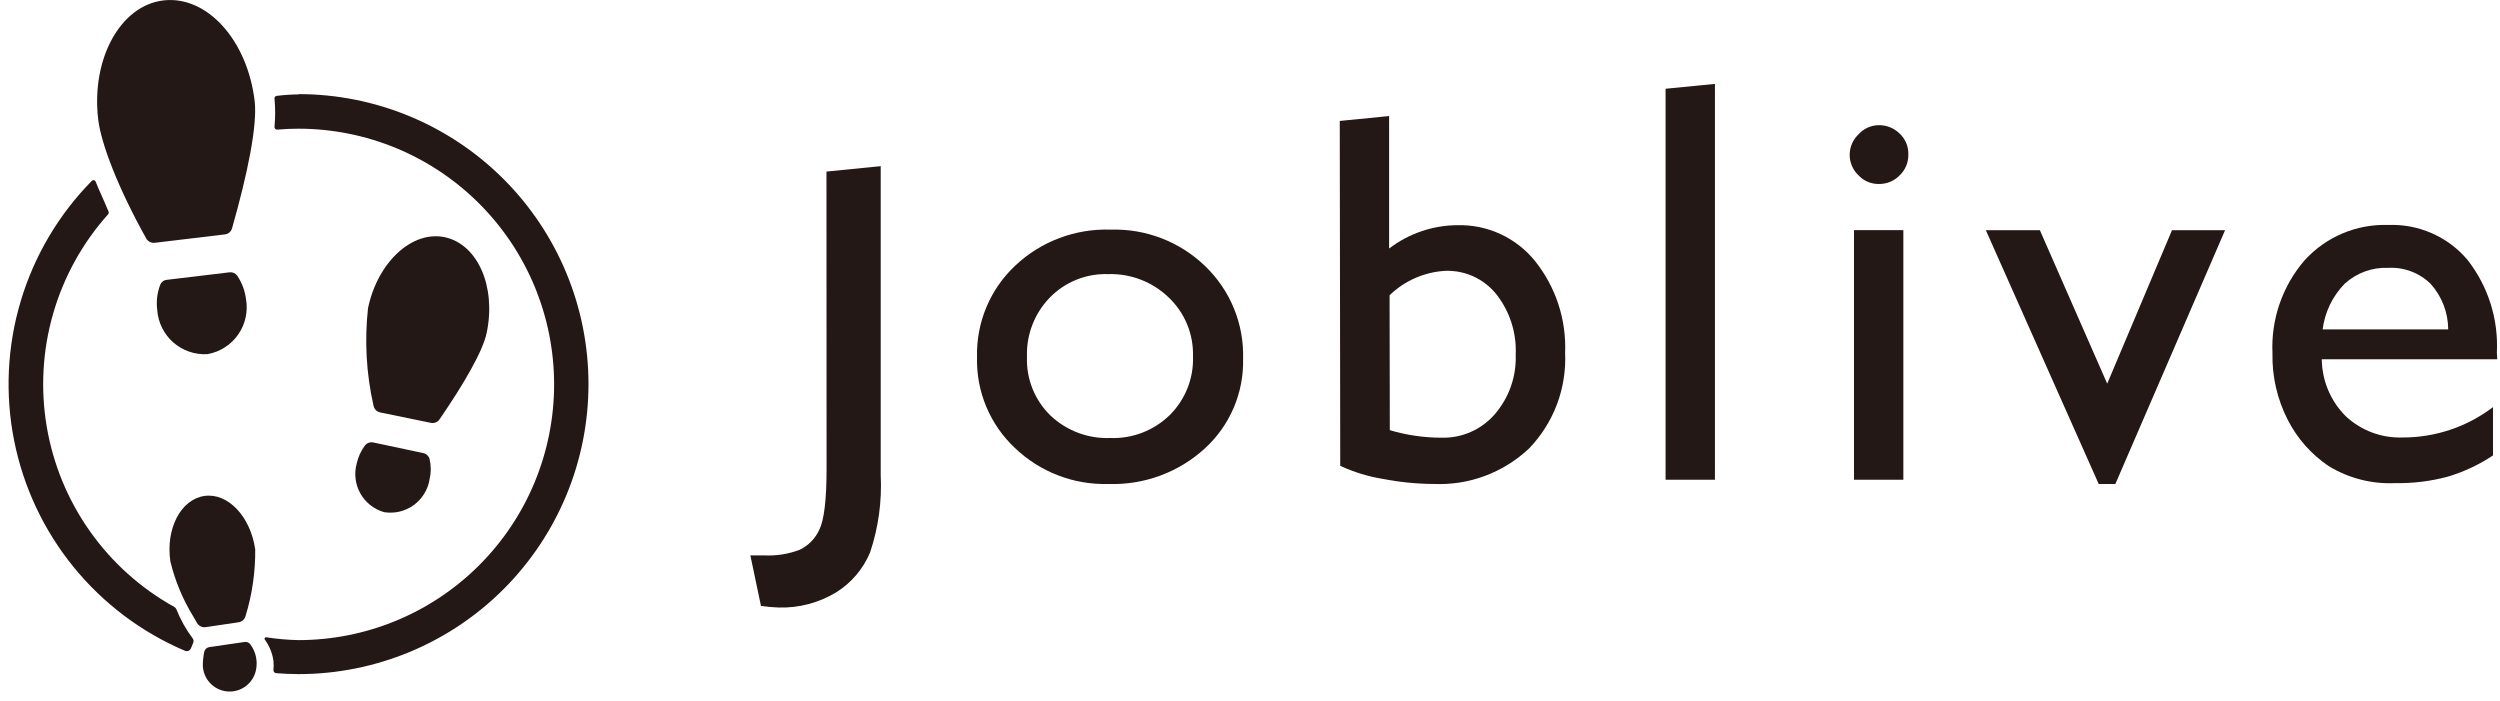
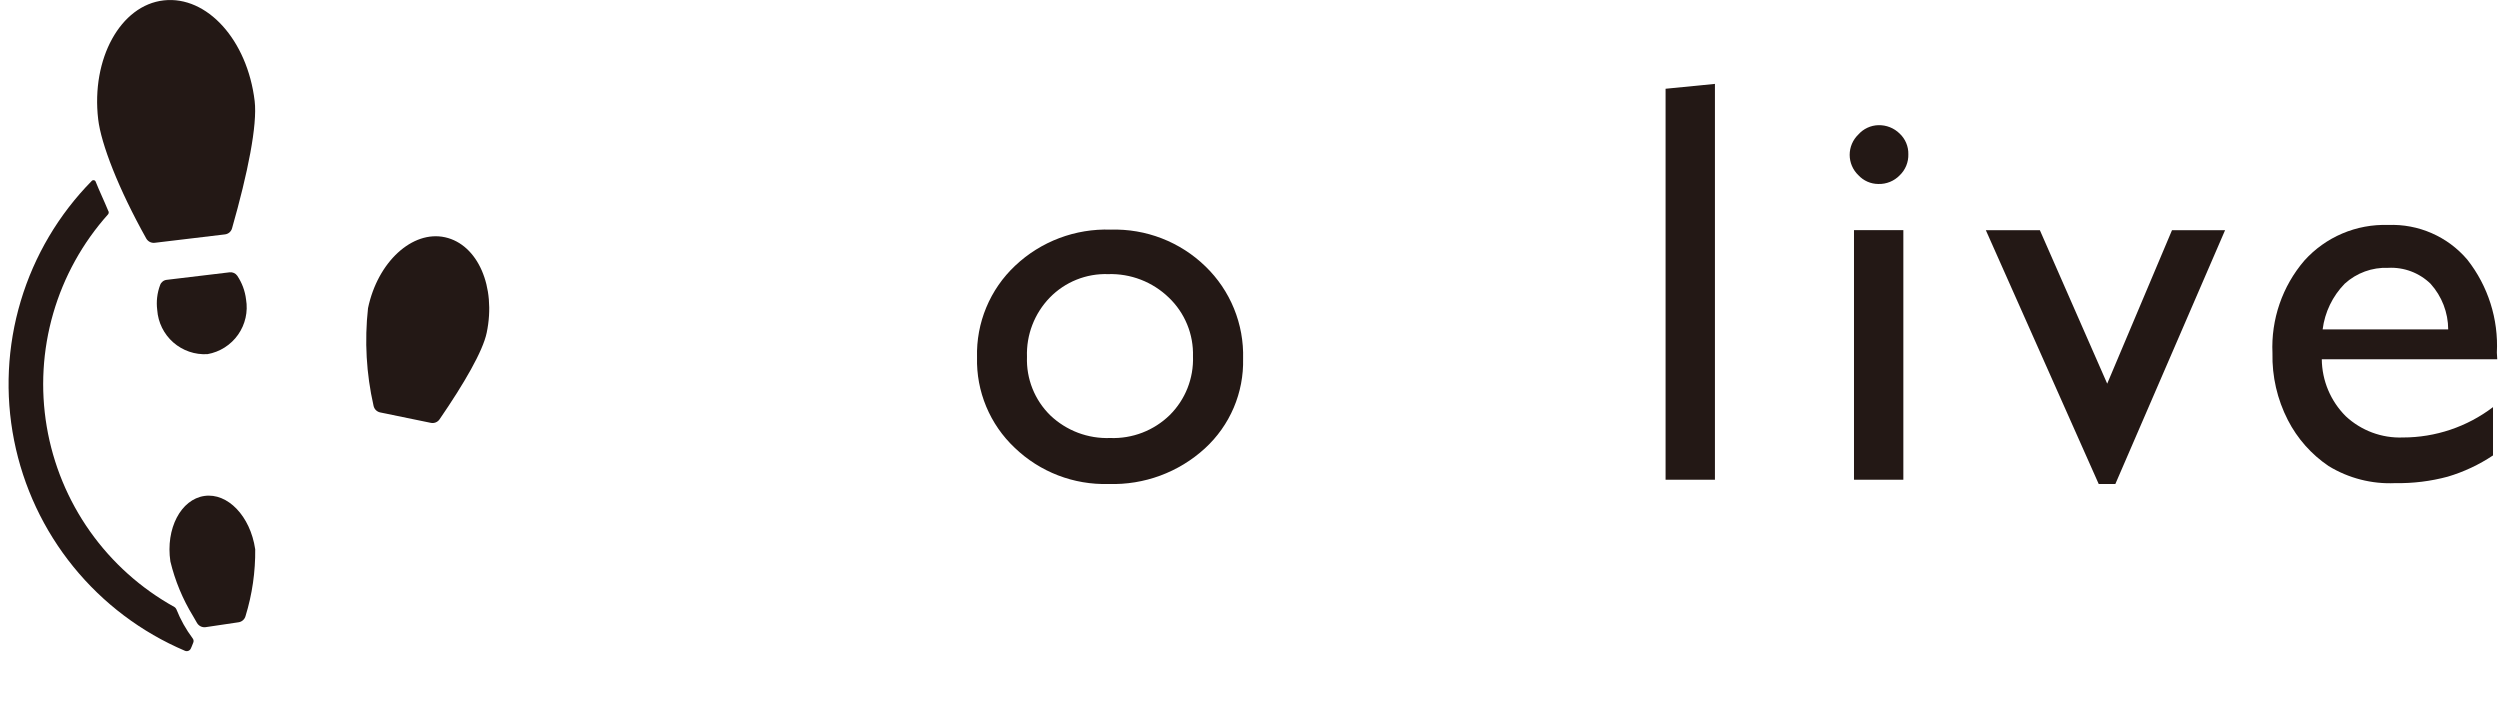
<svg xmlns="http://www.w3.org/2000/svg" width="221" height="62" viewBox="0 0 221 62" fill="none">
-   <path d="M33.977 45.279C34.894 45.42 35.83 45.193 36.58 44.646C37.329 44.099 37.832 43.277 37.977 42.361C38.114 41.778 38.114 41.171 37.977 40.588C37.943 40.455 37.872 40.334 37.773 40.24C37.673 40.145 37.549 40.08 37.414 40.053L33.004 39.115C32.871 39.086 32.732 39.094 32.603 39.138C32.473 39.183 32.359 39.262 32.272 39.368C31.911 39.846 31.658 40.396 31.531 40.982C31.286 41.877 31.406 42.833 31.866 43.639C32.325 44.445 33.085 45.036 33.98 45.282L33.977 45.279Z" fill="#231815" />
  <path d="M38.078 37.378C38.224 37.41 38.376 37.397 38.515 37.342C38.654 37.287 38.773 37.191 38.857 37.068C41.034 33.896 42.685 31.044 43.023 29.42C43.877 25.348 42.235 21.613 39.345 20.975C36.455 20.337 33.386 23.152 32.533 27.243C32.215 30.125 32.379 33.039 33.021 35.866C33.05 36.011 33.12 36.144 33.223 36.249C33.327 36.354 33.459 36.426 33.603 36.457L38.078 37.378Z" fill="#231815" />
-   <path d="M21.6 56.754L18.5 57.204C18.39 57.22 18.287 57.27 18.206 57.348C18.125 57.425 18.071 57.526 18.05 57.636C17.973 58.025 17.932 58.421 17.928 58.818C17.943 59.398 18.169 59.953 18.565 60.377C18.96 60.802 19.497 61.066 20.075 61.122C20.652 61.177 21.23 61.019 21.699 60.678C22.168 60.336 22.496 59.835 22.62 59.268C22.709 58.874 22.713 58.466 22.63 58.071C22.547 57.676 22.381 57.303 22.141 56.978C22.084 56.891 22.001 56.824 21.905 56.784C21.809 56.744 21.703 56.733 21.6 56.754Z" fill="#231815" />
  <path d="M22.557 48.535C22.125 45.626 20.127 43.543 18.062 43.843C15.997 44.143 14.628 46.724 15.062 49.633C15.473 51.335 16.148 52.963 17.062 54.456L17.419 55.075C17.496 55.204 17.609 55.308 17.744 55.373C17.879 55.438 18.031 55.462 18.179 55.441L21.088 55.009C21.235 54.988 21.371 54.924 21.481 54.825C21.591 54.727 21.67 54.598 21.707 54.455C22.296 52.537 22.584 50.54 22.561 48.534L22.557 48.535Z" fill="#231815" />
  <path d="M13.681 21.463L19.874 20.722C20.022 20.707 20.162 20.648 20.276 20.553C20.389 20.457 20.472 20.33 20.512 20.187C21.901 15.317 22.764 11.057 22.512 8.927C21.864 3.533 18.298 -0.391 14.479 0.033C10.66 0.457 8.046 5.183 8.68 10.55C8.933 12.708 10.463 16.677 12.931 21.088C13.006 21.217 13.117 21.322 13.25 21.389C13.384 21.455 13.533 21.481 13.681 21.463Z" fill="#231815" />
-   <path d="M26.433 8.345C25.768 8.35 25.104 8.393 24.444 8.476C24.389 8.485 24.339 8.516 24.306 8.562C24.272 8.607 24.258 8.664 24.266 8.72C24.343 9.553 24.343 10.392 24.266 11.225C24.265 11.256 24.27 11.287 24.281 11.317C24.293 11.346 24.31 11.372 24.332 11.394C24.354 11.416 24.381 11.434 24.41 11.445C24.439 11.456 24.47 11.461 24.501 11.46C25.127 11.404 25.752 11.376 26.378 11.376C32.374 11.376 38.123 13.758 42.362 17.997C46.602 22.236 48.983 27.986 48.983 33.981C48.983 39.976 46.602 45.726 42.362 49.965C38.123 54.204 32.374 56.586 26.378 56.586C25.423 56.566 24.47 56.482 23.525 56.333C23.501 56.331 23.477 56.336 23.455 56.347C23.433 56.358 23.415 56.375 23.403 56.395C23.39 56.416 23.383 56.44 23.383 56.464C23.384 56.489 23.39 56.512 23.403 56.533C23.81 57.086 24.074 57.731 24.172 58.41C24.2 58.685 24.2 58.961 24.172 59.236C24.169 59.301 24.191 59.365 24.232 59.415C24.274 59.466 24.333 59.499 24.397 59.508C25.054 59.555 25.72 59.592 26.386 59.592C33.185 59.592 39.706 56.891 44.514 52.083C49.321 47.276 52.022 40.755 52.022 33.956C52.022 27.157 49.321 20.636 44.514 15.829C39.706 11.021 33.185 8.32 26.386 8.32L26.433 8.345Z" fill="#231815" />
  <path d="M15.595 53.864C15.557 53.78 15.495 53.708 15.417 53.658C12.459 52.018 9.908 49.732 7.954 46.971C6.001 44.21 4.694 41.044 4.131 37.708C3.568 34.373 3.764 30.954 4.704 27.704C5.644 24.455 7.304 21.459 9.56 18.939C9.594 18.893 9.612 18.837 9.612 18.779C9.612 18.722 9.594 18.666 9.56 18.62C9.203 17.747 8.8 16.92 8.46 16.068C8.449 16.034 8.43 16.004 8.404 15.98C8.378 15.956 8.346 15.939 8.312 15.931C8.277 15.923 8.241 15.924 8.207 15.933C8.173 15.943 8.142 15.962 8.117 15.987C5.189 18.962 3.032 22.608 1.835 26.608C0.637 30.607 0.435 34.839 1.247 38.934C2.058 43.029 3.858 46.864 6.489 50.104C9.121 53.345 12.505 55.894 16.346 57.528C16.396 57.55 16.45 57.561 16.504 57.562C16.558 57.562 16.612 57.551 16.662 57.531C16.712 57.509 16.758 57.478 16.795 57.439C16.833 57.4 16.862 57.354 16.881 57.303C16.899 57.251 16.921 57.201 16.947 57.153L17.078 56.825C17.108 56.761 17.119 56.691 17.111 56.621C17.103 56.552 17.075 56.486 17.031 56.431C16.443 55.643 15.96 54.782 15.595 53.869V53.864Z" fill="#231815" />
  <path d="M18.344 31.306C19.436 31.112 20.407 30.494 21.045 29.587C21.683 28.68 21.937 27.557 21.75 26.464C21.66 25.715 21.393 24.997 20.971 24.371C20.897 24.266 20.796 24.183 20.679 24.131C20.562 24.078 20.433 24.057 20.305 24.071L14.741 24.737C14.612 24.75 14.489 24.799 14.386 24.878C14.283 24.958 14.204 25.065 14.159 25.187C13.892 25.893 13.803 26.654 13.899 27.403C13.976 28.508 14.486 29.539 15.318 30.27C16.151 31.001 17.238 31.373 18.344 31.306Z" fill="#231815" />
  <path d="M98.189 20.3C99.731 20.252 101.266 20.515 102.704 21.073C104.142 21.631 105.453 22.472 106.559 23.547C107.651 24.602 108.512 25.872 109.085 27.278C109.659 28.684 109.933 30.193 109.89 31.711C109.926 33.197 109.644 34.674 109.061 36.042C108.478 37.409 107.609 38.636 106.512 39.64C104.194 41.759 101.14 42.887 98.001 42.784C96.475 42.83 94.954 42.57 93.529 42.021C92.103 41.471 90.802 40.643 89.701 39.584C88.615 38.561 87.756 37.32 87.182 35.942C86.608 34.565 86.331 33.081 86.37 31.589C86.328 30.078 86.606 28.574 87.187 27.178C87.767 25.782 88.637 24.524 89.739 23.489C90.866 22.425 92.193 21.596 93.642 21.048C95.092 20.501 96.636 20.246 98.184 20.299L98.189 20.3ZM97.954 24.232C96.999 24.2 96.047 24.368 95.159 24.725C94.272 25.082 93.469 25.621 92.802 26.306C92.13 26.999 91.605 27.821 91.258 28.722C90.911 29.623 90.751 30.585 90.785 31.55C90.749 32.508 90.915 33.463 91.27 34.353C91.626 35.244 92.164 36.05 92.849 36.72C93.553 37.39 94.384 37.912 95.293 38.256C96.202 38.599 97.17 38.757 98.141 38.72C99.11 38.757 100.077 38.596 100.982 38.248C101.887 37.899 102.711 37.37 103.405 36.693C104.087 36.016 104.621 35.206 104.975 34.313C105.328 33.42 105.494 32.464 105.46 31.504C105.488 30.536 105.313 29.572 104.944 28.677C104.576 27.781 104.023 26.972 103.321 26.304C102.611 25.617 101.77 25.079 100.848 24.723C99.926 24.367 98.942 24.201 97.954 24.232Z" fill="#231815" />
  <path d="M166.051 11.066C166.398 11.057 166.743 11.118 167.065 11.245C167.388 11.373 167.681 11.564 167.928 11.807C168.177 12.04 168.374 12.322 168.506 12.635C168.639 12.949 168.704 13.287 168.697 13.627C168.708 13.976 168.645 14.324 168.513 14.648C168.38 14.971 168.181 15.263 167.928 15.504C167.685 15.753 167.392 15.95 167.069 16.081C166.746 16.211 166.4 16.274 166.051 16.264C165.718 16.264 165.388 16.194 165.083 16.06C164.778 15.926 164.504 15.73 164.278 15.485C164.036 15.253 163.843 14.974 163.711 14.665C163.579 14.356 163.511 14.024 163.511 13.688C163.511 13.352 163.579 13.02 163.711 12.711C163.843 12.402 164.036 12.123 164.278 11.891C164.501 11.639 164.774 11.435 165.079 11.293C165.384 11.151 165.716 11.073 166.052 11.065L166.051 11.066ZM163.893 20.346H168.256V42.406H163.893V20.346Z" fill="#231815" />
  <path d="M192.006 20.347H196.698L186.998 42.783H185.525L175.547 20.347H180.323L186.277 33.916L192.006 20.347Z" fill="#231815" />
  <path d="M220.757 31.757H205.246C205.264 33.65 206.026 35.46 207.367 36.796C208.043 37.426 208.838 37.916 209.704 38.239C210.57 38.561 211.492 38.708 212.415 38.673C215.293 38.675 218.092 37.732 220.382 35.989V40.259C219.151 41.082 217.802 41.714 216.382 42.136C214.872 42.543 213.312 42.736 211.747 42.708C209.674 42.806 207.618 42.28 205.847 41.197C204.324 40.168 203.085 38.77 202.247 37.134C201.308 35.307 200.841 33.275 200.886 31.222C200.75 28.236 201.757 25.31 203.701 23.04C204.632 22.005 205.778 21.187 207.058 20.642C208.338 20.098 209.723 19.84 211.113 19.887C212.436 19.834 213.754 20.082 214.967 20.614C216.18 21.145 217.256 21.946 218.113 22.955C219.948 25.29 220.875 28.21 220.722 31.175L220.757 31.757ZM205.321 29.12H216.421C216.416 27.629 215.861 26.193 214.863 25.085C214.369 24.604 213.781 24.231 213.136 23.988C212.49 23.746 211.802 23.64 211.113 23.677C209.696 23.621 208.313 24.127 207.266 25.085C206.196 26.183 205.514 27.599 205.321 29.12Z" fill="#231815" />
-   <path d="M73.069 41.422C73.069 44.171 72.853 45.964 72.431 46.822C72.08 47.596 71.469 48.224 70.704 48.596C69.7 48.98 68.626 49.151 67.551 49.096H66.332L67.27 53.563C67.787 53.639 68.307 53.686 68.828 53.704C70.613 53.758 72.376 53.295 73.904 52.372C75.252 51.535 76.305 50.298 76.916 48.834C77.654 46.632 77.972 44.312 77.854 41.993V14.688L73.059 15.167L73.069 41.422Z" fill="#231815" />
-   <path d="M118.477 41.178C119.67 41.732 120.933 42.12 122.23 42.332C123.713 42.623 125.22 42.773 126.73 42.782C128.277 42.851 129.821 42.609 131.272 42.069C132.723 41.529 134.05 40.702 135.175 39.639C136.251 38.521 137.088 37.196 137.635 35.744C138.181 34.292 138.427 32.744 138.356 31.194C138.478 28.253 137.531 25.366 135.691 23.068C134.867 22.05 133.82 21.236 132.63 20.687C131.441 20.139 130.142 19.872 128.832 19.906C126.65 19.919 124.532 20.644 122.798 21.97V10.259L118.435 10.691L118.477 41.178ZM122.84 26.099C124.177 24.805 125.937 24.038 127.795 23.941C128.65 23.916 129.499 24.089 130.276 24.447C131.052 24.805 131.735 25.339 132.271 26.005C133.467 27.524 134.076 29.423 133.988 31.354C134.06 33.284 133.396 35.169 132.13 36.628C131.549 37.296 130.826 37.828 130.015 38.185C129.204 38.542 128.324 38.715 127.438 38.692C125.888 38.694 124.345 38.469 122.859 38.026L122.84 26.099Z" fill="#231815" />
  <path d="M147.237 7.846V42.406H151.6V7.416L147.237 7.846Z" fill="#231815" />
</svg>